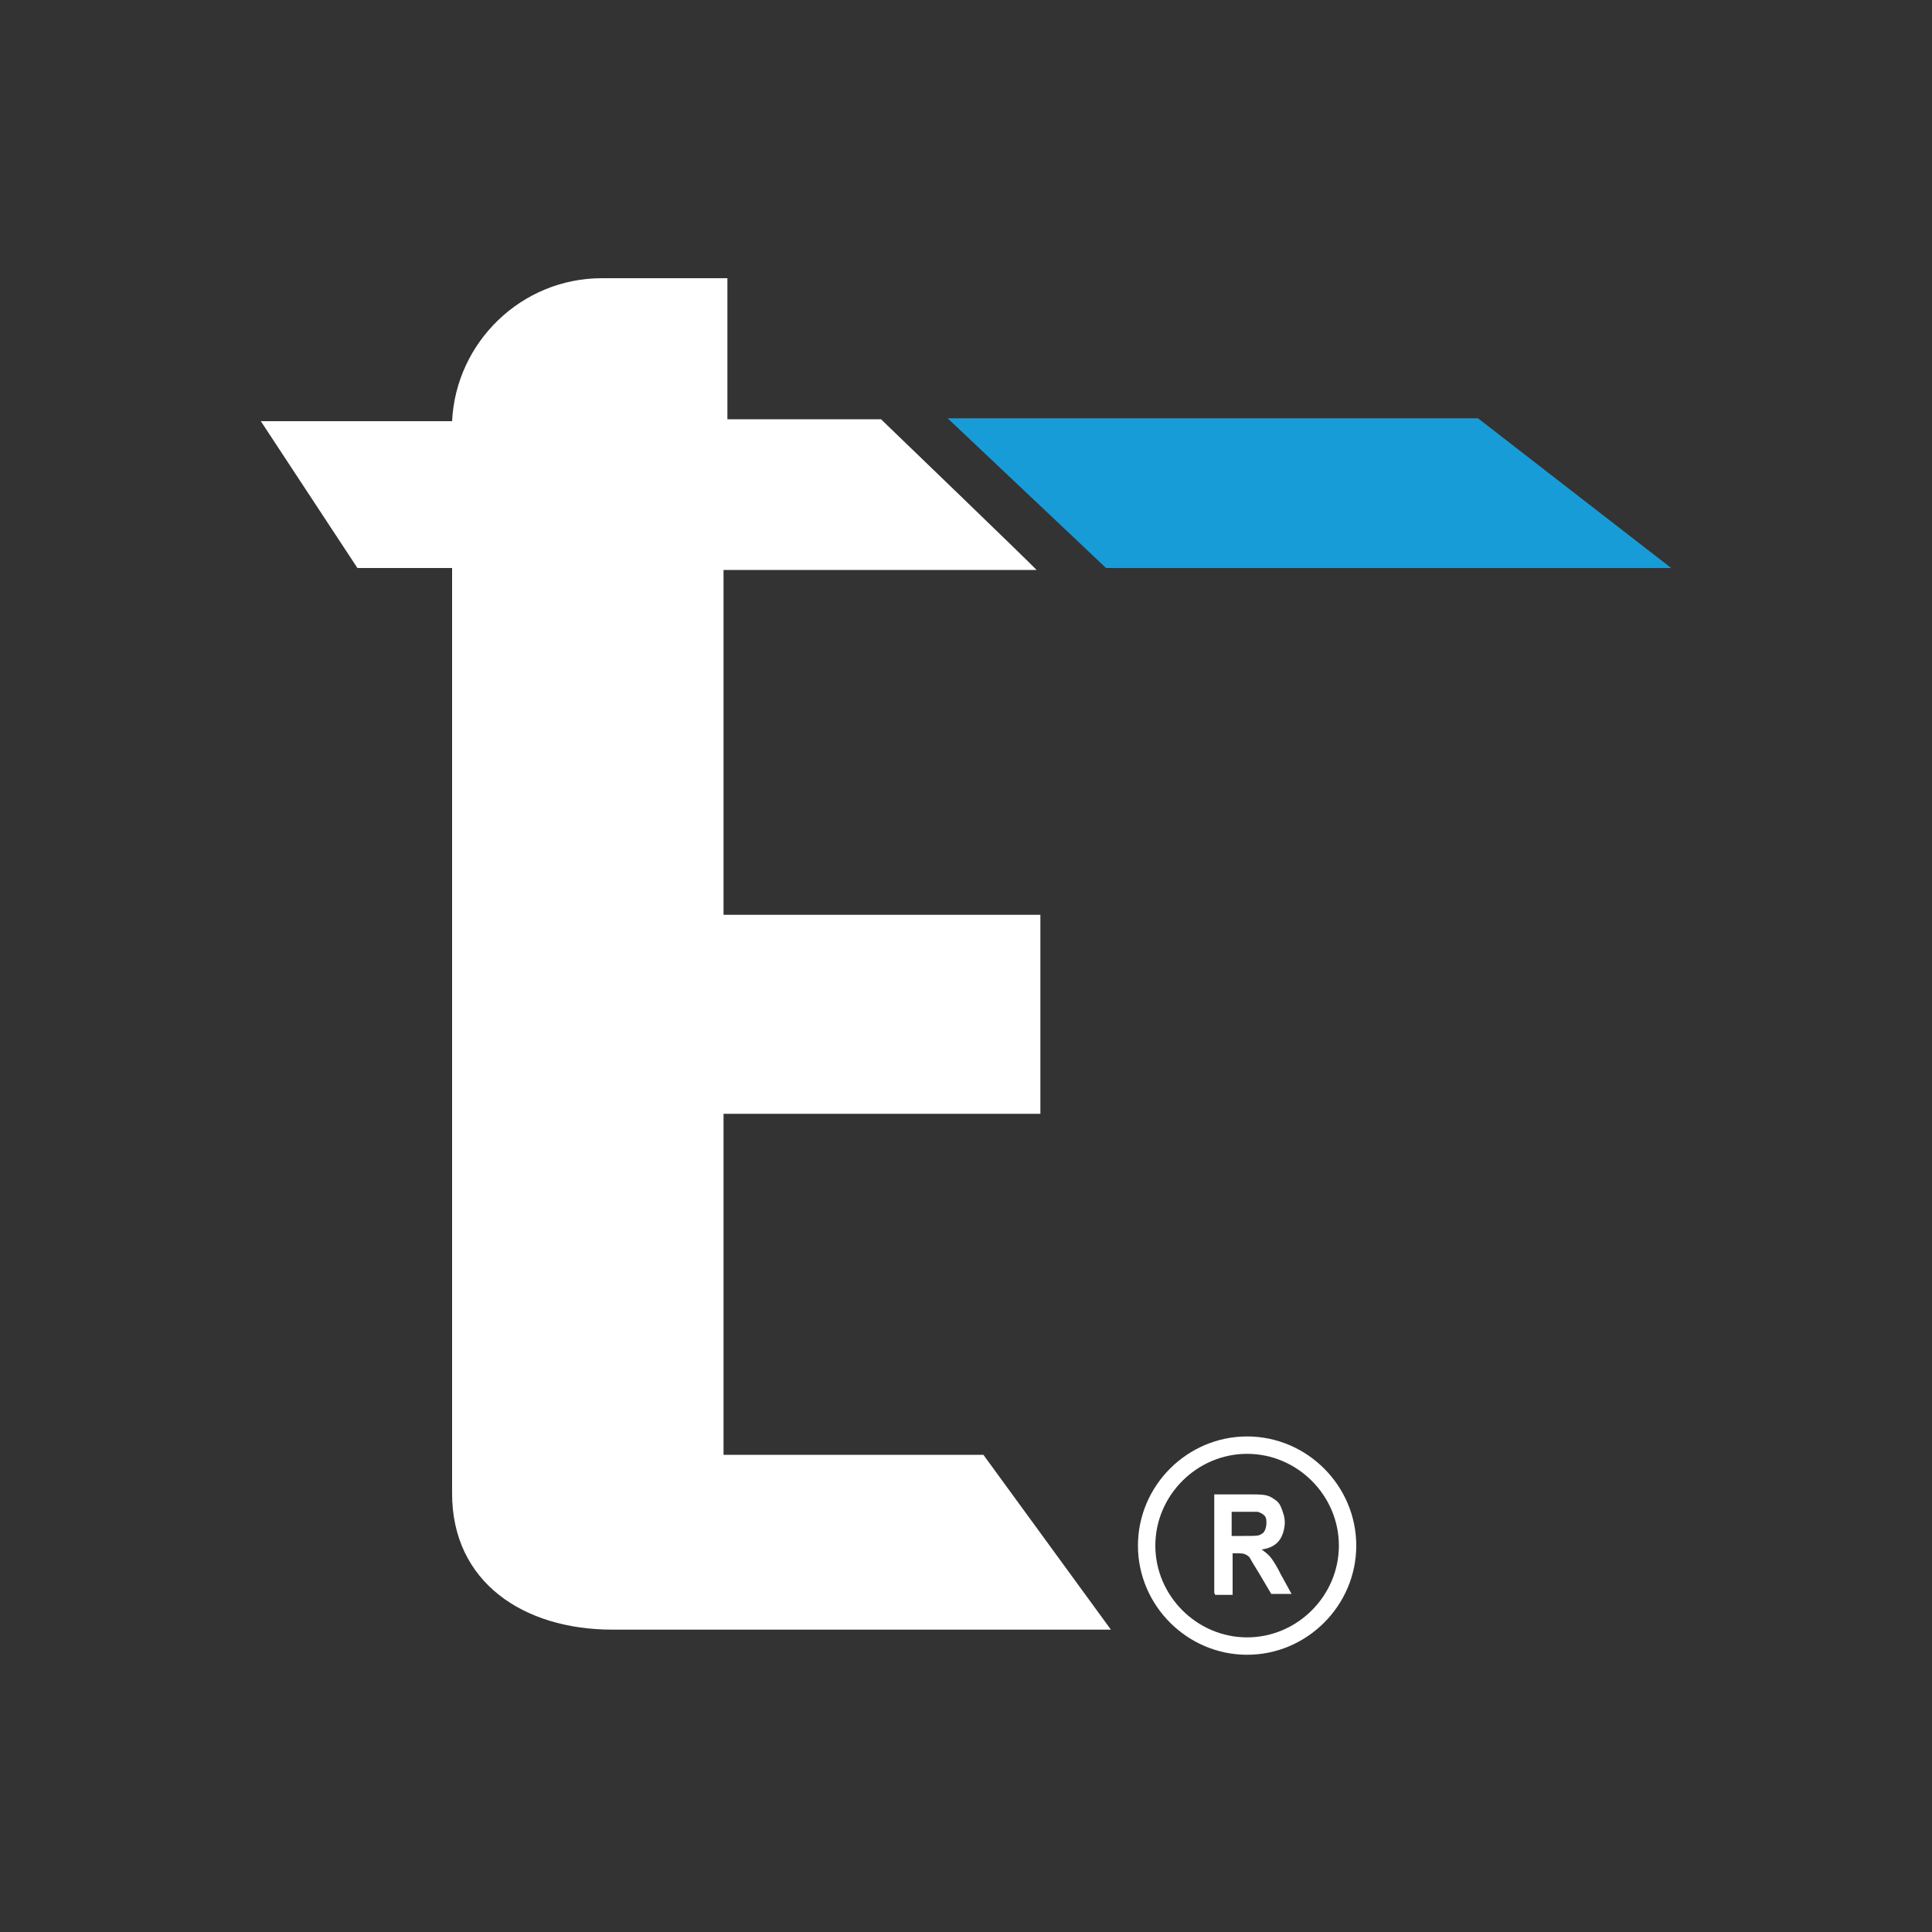
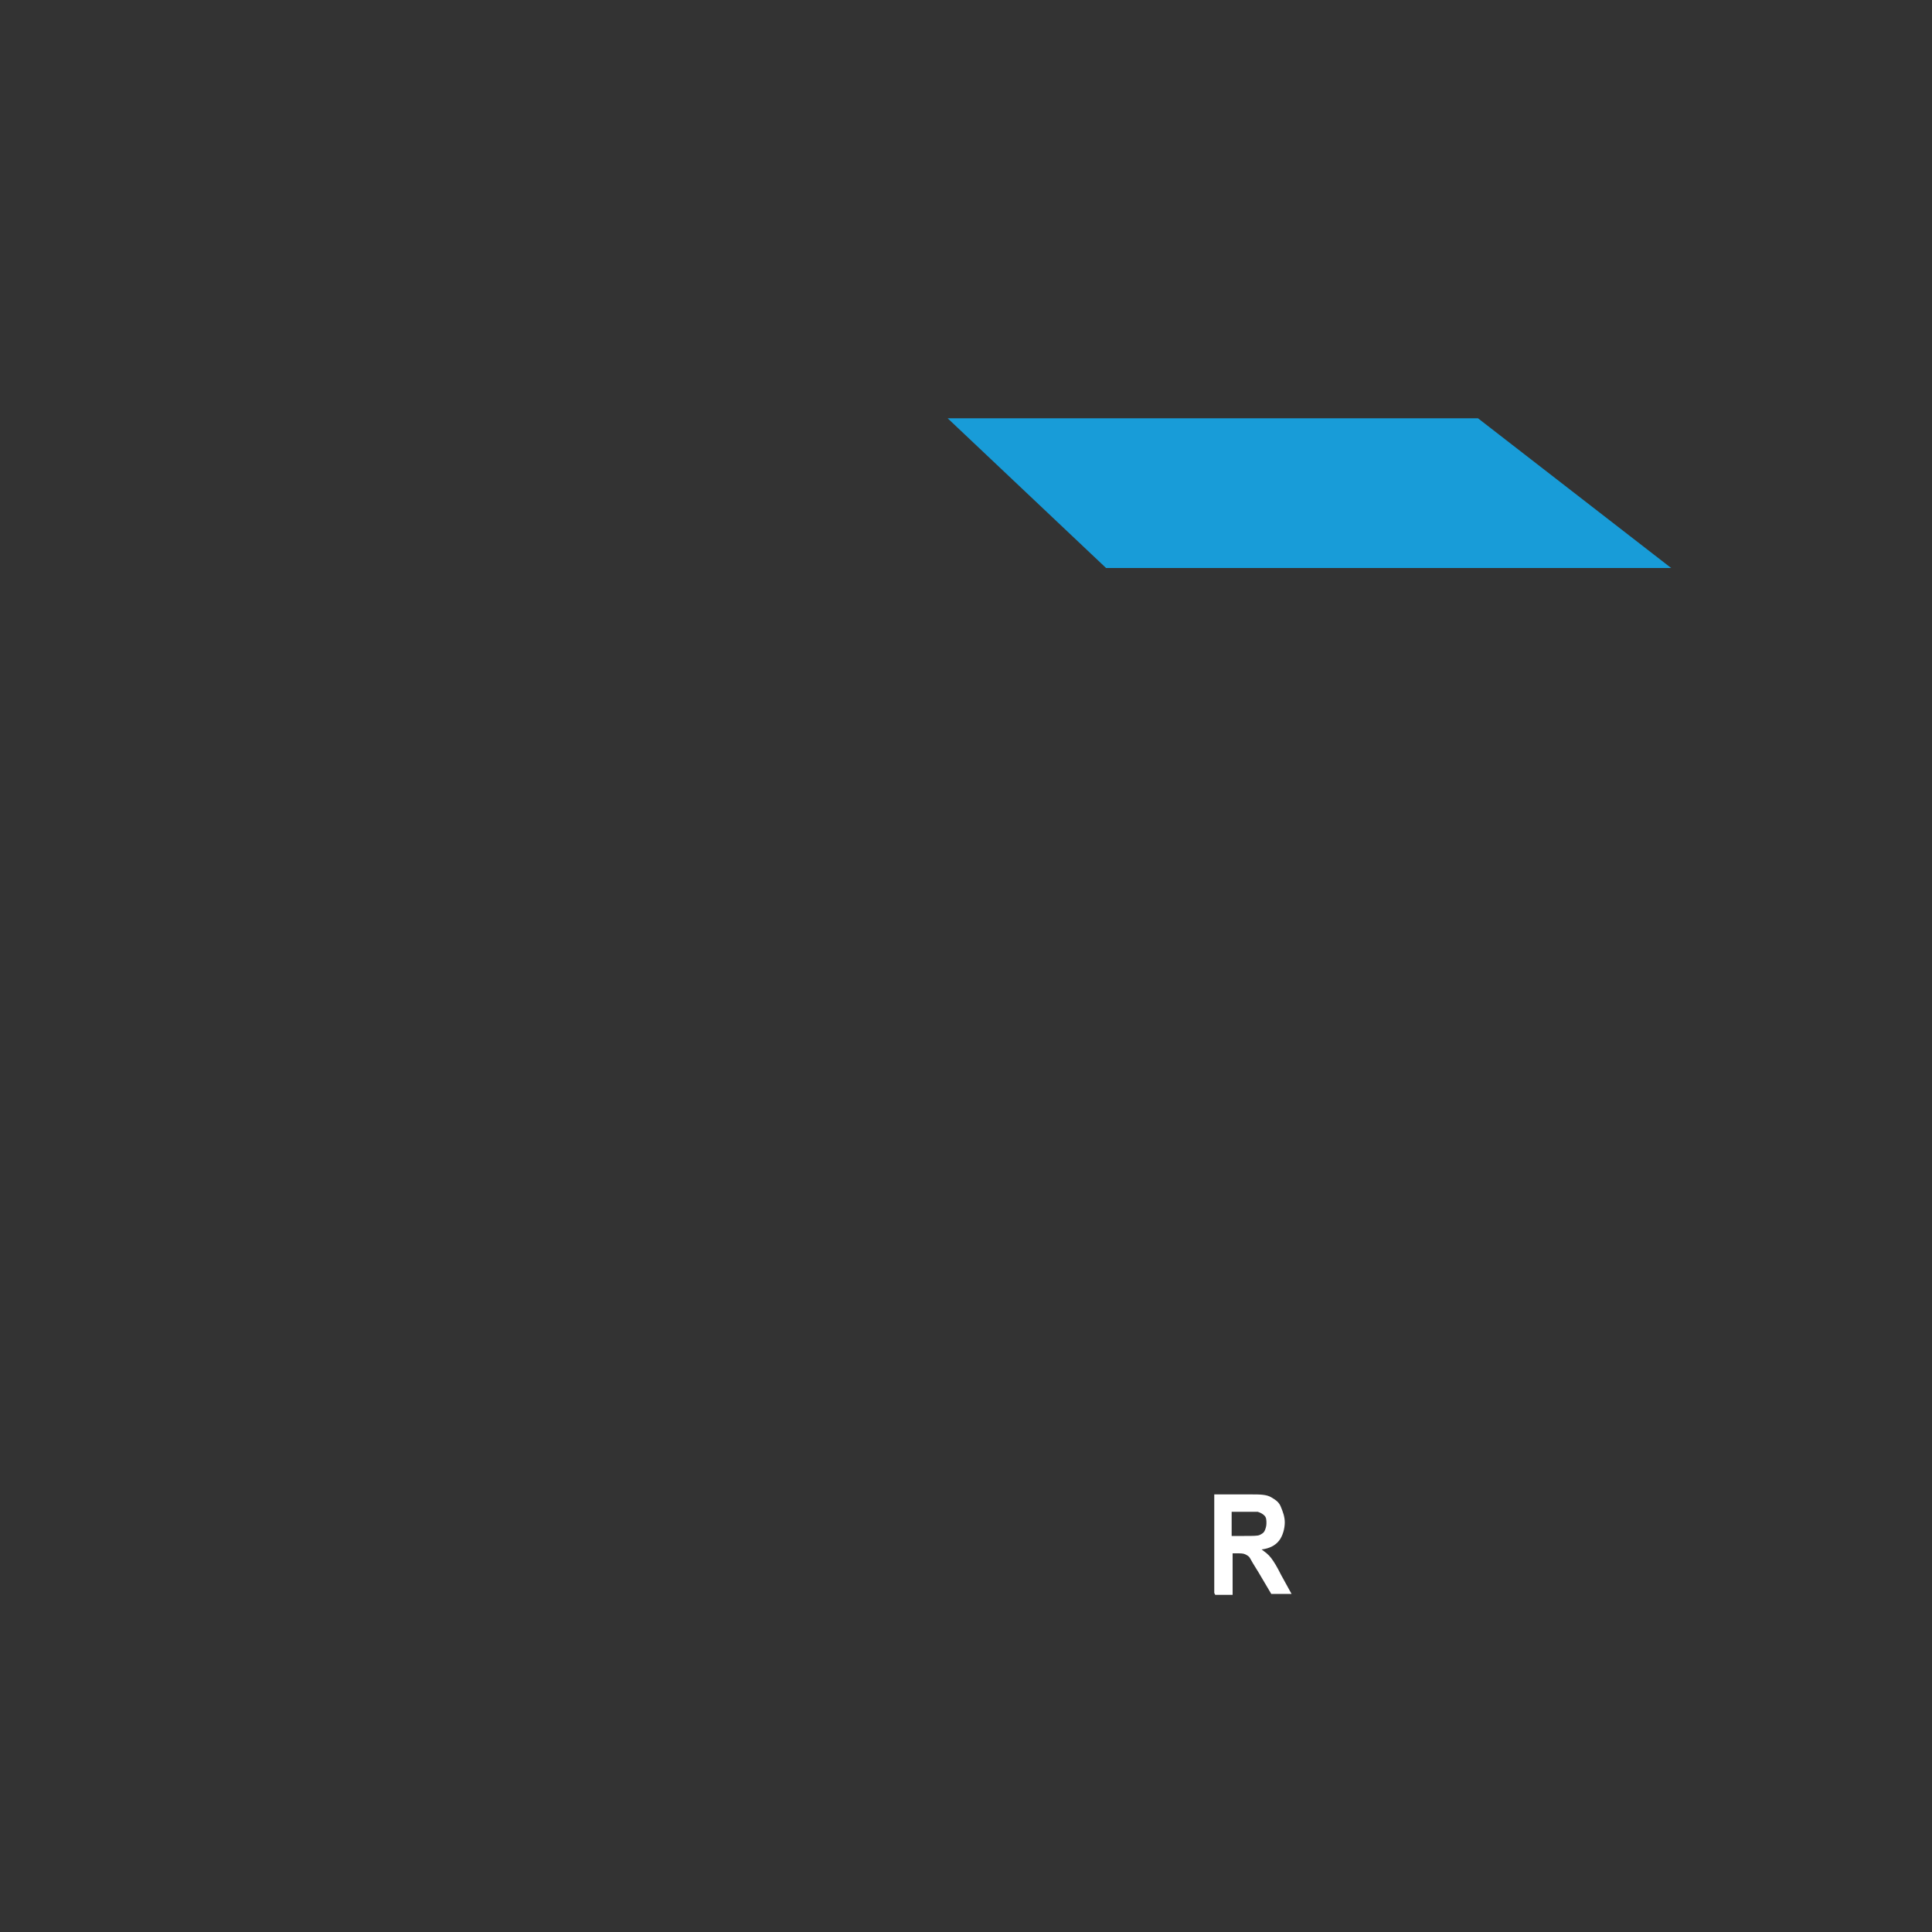
<svg xmlns="http://www.w3.org/2000/svg" id="Calque_1" version="1.1" viewBox="0 0 200 200">
  <rect x="0" y="0" width="200" height="200" fill="#333333" stroke="none" />
  <defs>
    <style>
      .st0 {
        fill: #189cd8;
      }

      .st1 {
        fill: #fff;
      }
    </style>
  </defs>
-   <path class="st1" d="M74.9,150.5v-35.2h32.8v-20.6h-32.8v-35.7h32.4c0-.1-16.1-15.6-16.1-15.6h-15.9c0,.1,0-14.6,0-14.6h-13c-8.3,0-15.1,6.6-15.5,14.8h-19.8l10,15.2h9.8v95.8c0,9.2,7.4,14.1,16.6,14.1h51.6l-13.2-18.1h-26.9Z" />
  <polygon class="st0" points="153 43.3 98.1 43.3 114.5 58.8 173 58.8 153 43.3" />
  <g>
    <path class="st1" d="M125.7,164.9v-10.2h3.8c.9,0,1.6,0,2.1.3s.8.5,1,1,.4,1,.4,1.6-.2,1.4-.6,1.9-1,.8-1.8.9c.4.3.7.5,1,.9s.6.9,1,1.7l1.1,2h-2.1l-1.3-2.2c-.5-.8-.8-1.3-.9-1.5s-.3-.3-.5-.4-.5-.1-.9-.1h-.4v4.3h-1.8ZM127.5,159h1.3c.9,0,1.4,0,1.6-.1s.4-.2.5-.4.2-.5.2-.8,0-.6-.2-.8-.4-.3-.7-.4c-.1,0-.6,0-1.3,0h-1.4v2.6Z" />
-     <path class="st1" d="M129.1,171.3c-6.2,0-11.3-5.1-11.3-11.3s5.1-11.3,11.3-11.3,11.3,5.1,11.3,11.3-5.1,11.3-11.3,11.3ZM129.1,150.5c-5.2,0-9.5,4.3-9.5,9.5s4.3,9.5,9.5,9.5,9.5-4.3,9.5-9.5-4.3-9.5-9.5-9.5Z" />
  </g>
</svg>